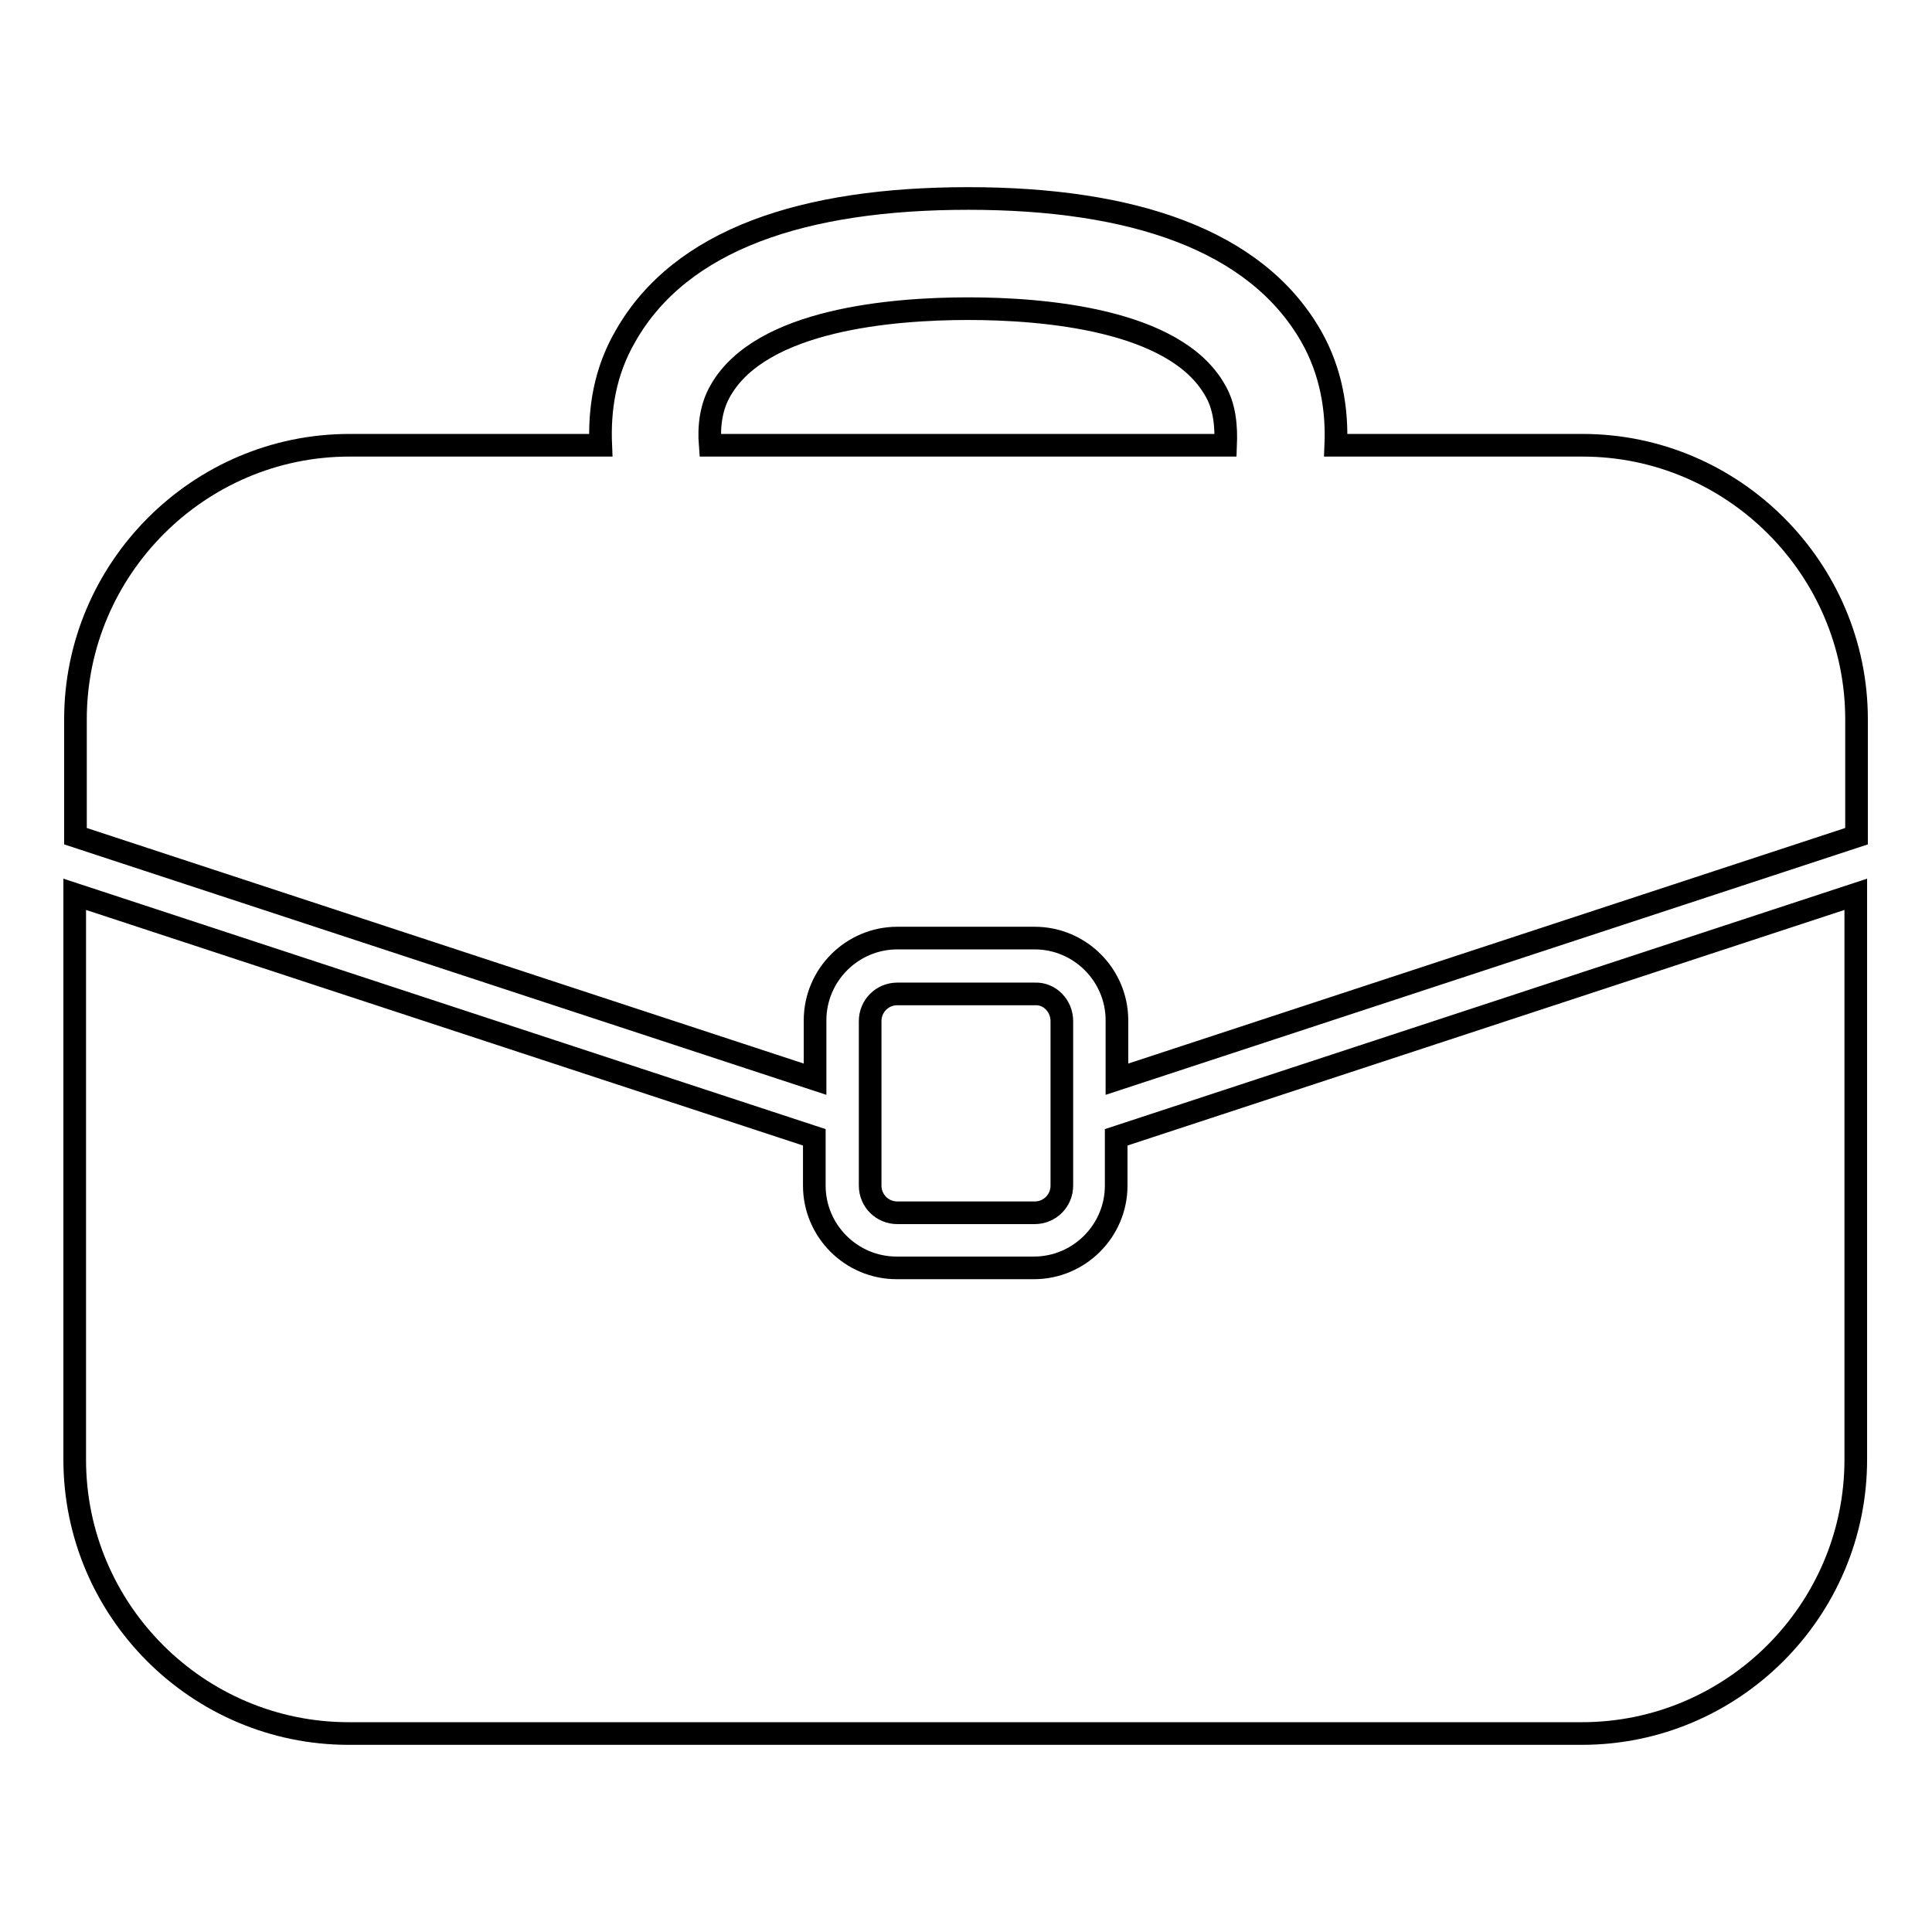
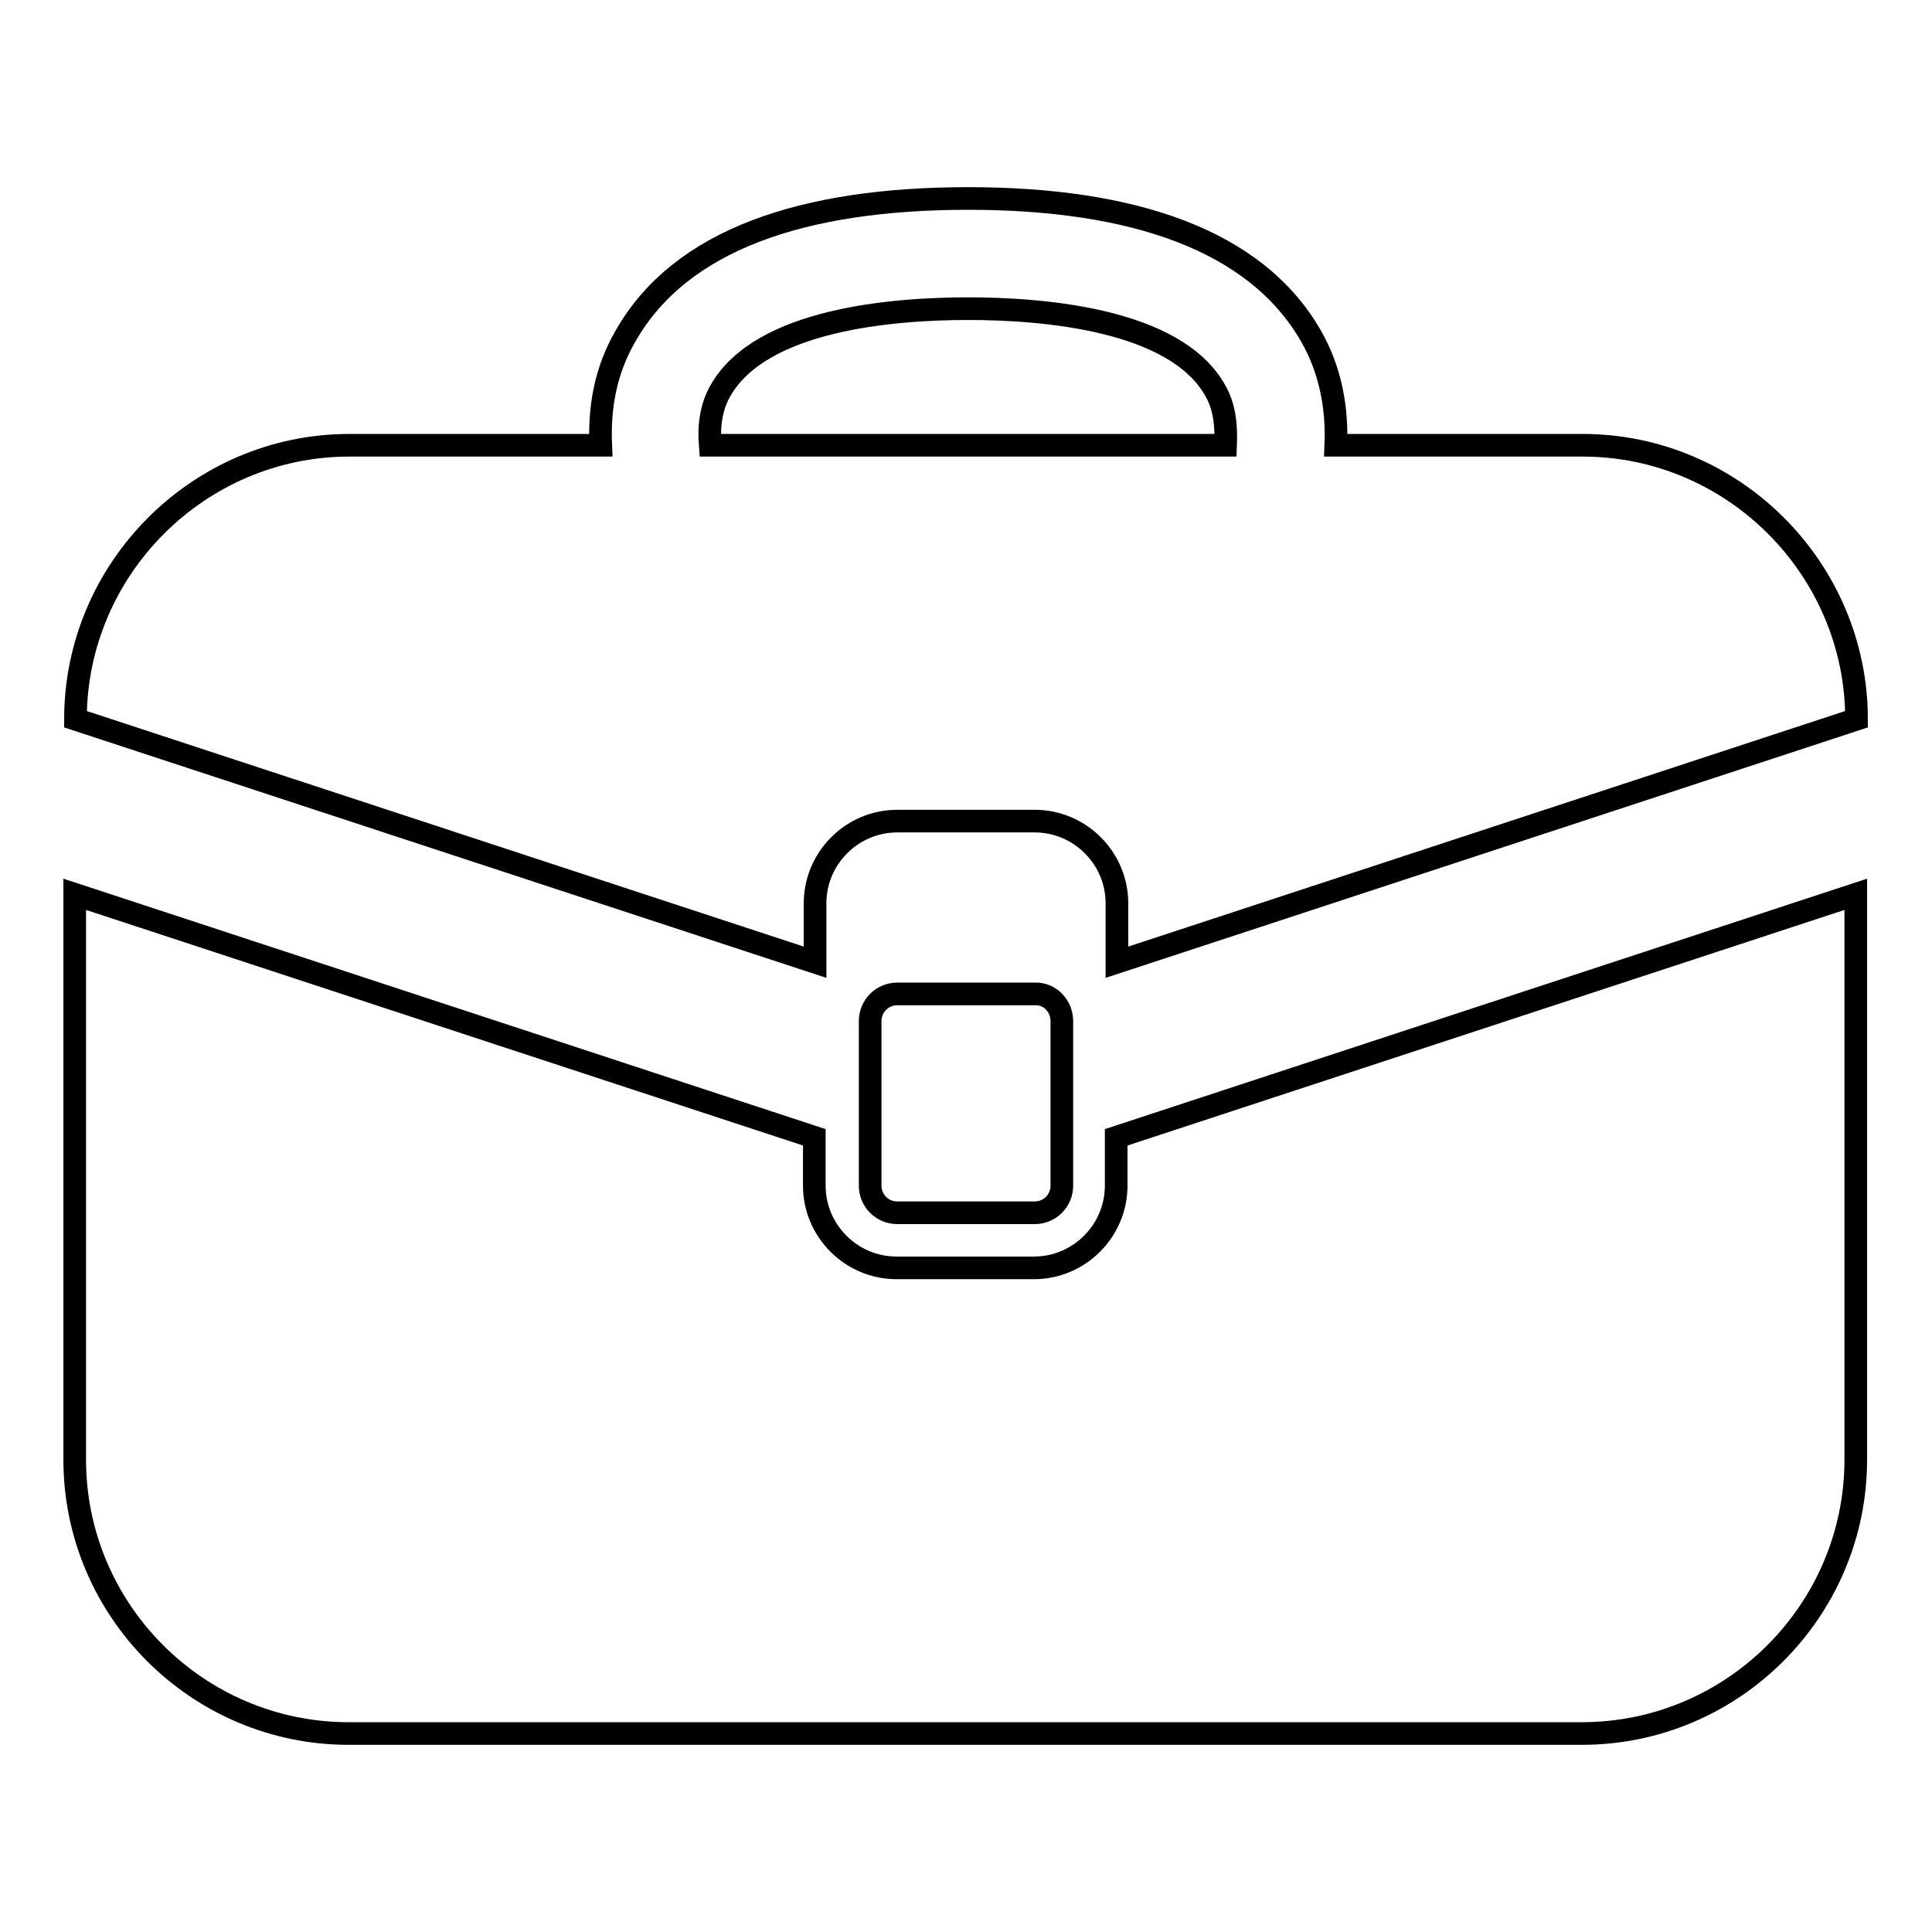
<svg xmlns="http://www.w3.org/2000/svg" version="1.1" x="0px" y="0px" viewBox="0 0 256 256" enable-background="new 0 0 256 256" xml:space="preserve">
  <g>
    <g>
      <g>
-         <path stroke-width="3" fill-opacity="0" stroke="#000000" d="M147.9,150.7v6.4c0,6-4.9,10.9-10.9,10.9h-18.2c-6,0-10.9-4.9-10.9-10.9v-6.4l-98-32.2v74.9c0,20,16.3,36.3,36.3,36.3h163.4c20,0,36.3-16.3,36.3-36.3v-74.9L147.9,150.7z M209.7,59H177c0.2-4.7-0.6-9.8-3.3-14.5c-7.3-12.7-23.6-18.2-45.4-18.2c-21.8,0-38.1,5.4-45.4,18.2c-2.8,4.8-3.5,9.8-3.3,14.5H46.3C26.3,59,10,75.4,10,95.3v15.5l98,32.2v-7.8c0-6,4.9-10.9,10.9-10.9h18.2c6,0,10.9,4.9,10.9,10.9v7.8l98-32.2V95.3C246,75.4,229.7,59,209.7,59z M162.4,59H94.1c-0.2-2.5,0.1-5.1,1.4-7.3c5.4-9.4,22.8-10.8,32.8-10.8c9.9,0,27.4,1.4,32.7,10.8C162.3,53.9,162.5,56.5,162.4,59z M140.7,135.3v21.8c0,2-1.6,3.6-3.6,3.6h-18.2c-2,0-3.6-1.6-3.6-3.6v-21.8c0-2,1.6-3.6,3.6-3.6h18.2C139.1,131.6,140.7,133.3,140.7,135.3z" />
+         <path stroke-width="3" fill-opacity="0" stroke="#000000" d="M147.9,150.7v6.4c0,6-4.9,10.9-10.9,10.9h-18.2c-6,0-10.9-4.9-10.9-10.9v-6.4l-98-32.2v74.9c0,20,16.3,36.3,36.3,36.3h163.4c20,0,36.3-16.3,36.3-36.3v-74.9L147.9,150.7z M209.7,59H177c0.2-4.7-0.6-9.8-3.3-14.5c-7.3-12.7-23.6-18.2-45.4-18.2c-21.8,0-38.1,5.4-45.4,18.2c-2.8,4.8-3.5,9.8-3.3,14.5H46.3C26.3,59,10,75.4,10,95.3l98,32.2v-7.8c0-6,4.9-10.9,10.9-10.9h18.2c6,0,10.9,4.9,10.9,10.9v7.8l98-32.2V95.3C246,75.4,229.7,59,209.7,59z M162.4,59H94.1c-0.2-2.5,0.1-5.1,1.4-7.3c5.4-9.4,22.8-10.8,32.8-10.8c9.9,0,27.4,1.4,32.7,10.8C162.3,53.9,162.5,56.5,162.4,59z M140.7,135.3v21.8c0,2-1.6,3.6-3.6,3.6h-18.2c-2,0-3.6-1.6-3.6-3.6v-21.8c0-2,1.6-3.6,3.6-3.6h18.2C139.1,131.6,140.7,133.3,140.7,135.3z" />
      </g>
      <g />
      <g />
      <g />
      <g />
      <g />
      <g />
      <g />
      <g />
      <g />
      <g />
      <g />
      <g />
      <g />
      <g />
      <g />
    </g>
  </g>
</svg>